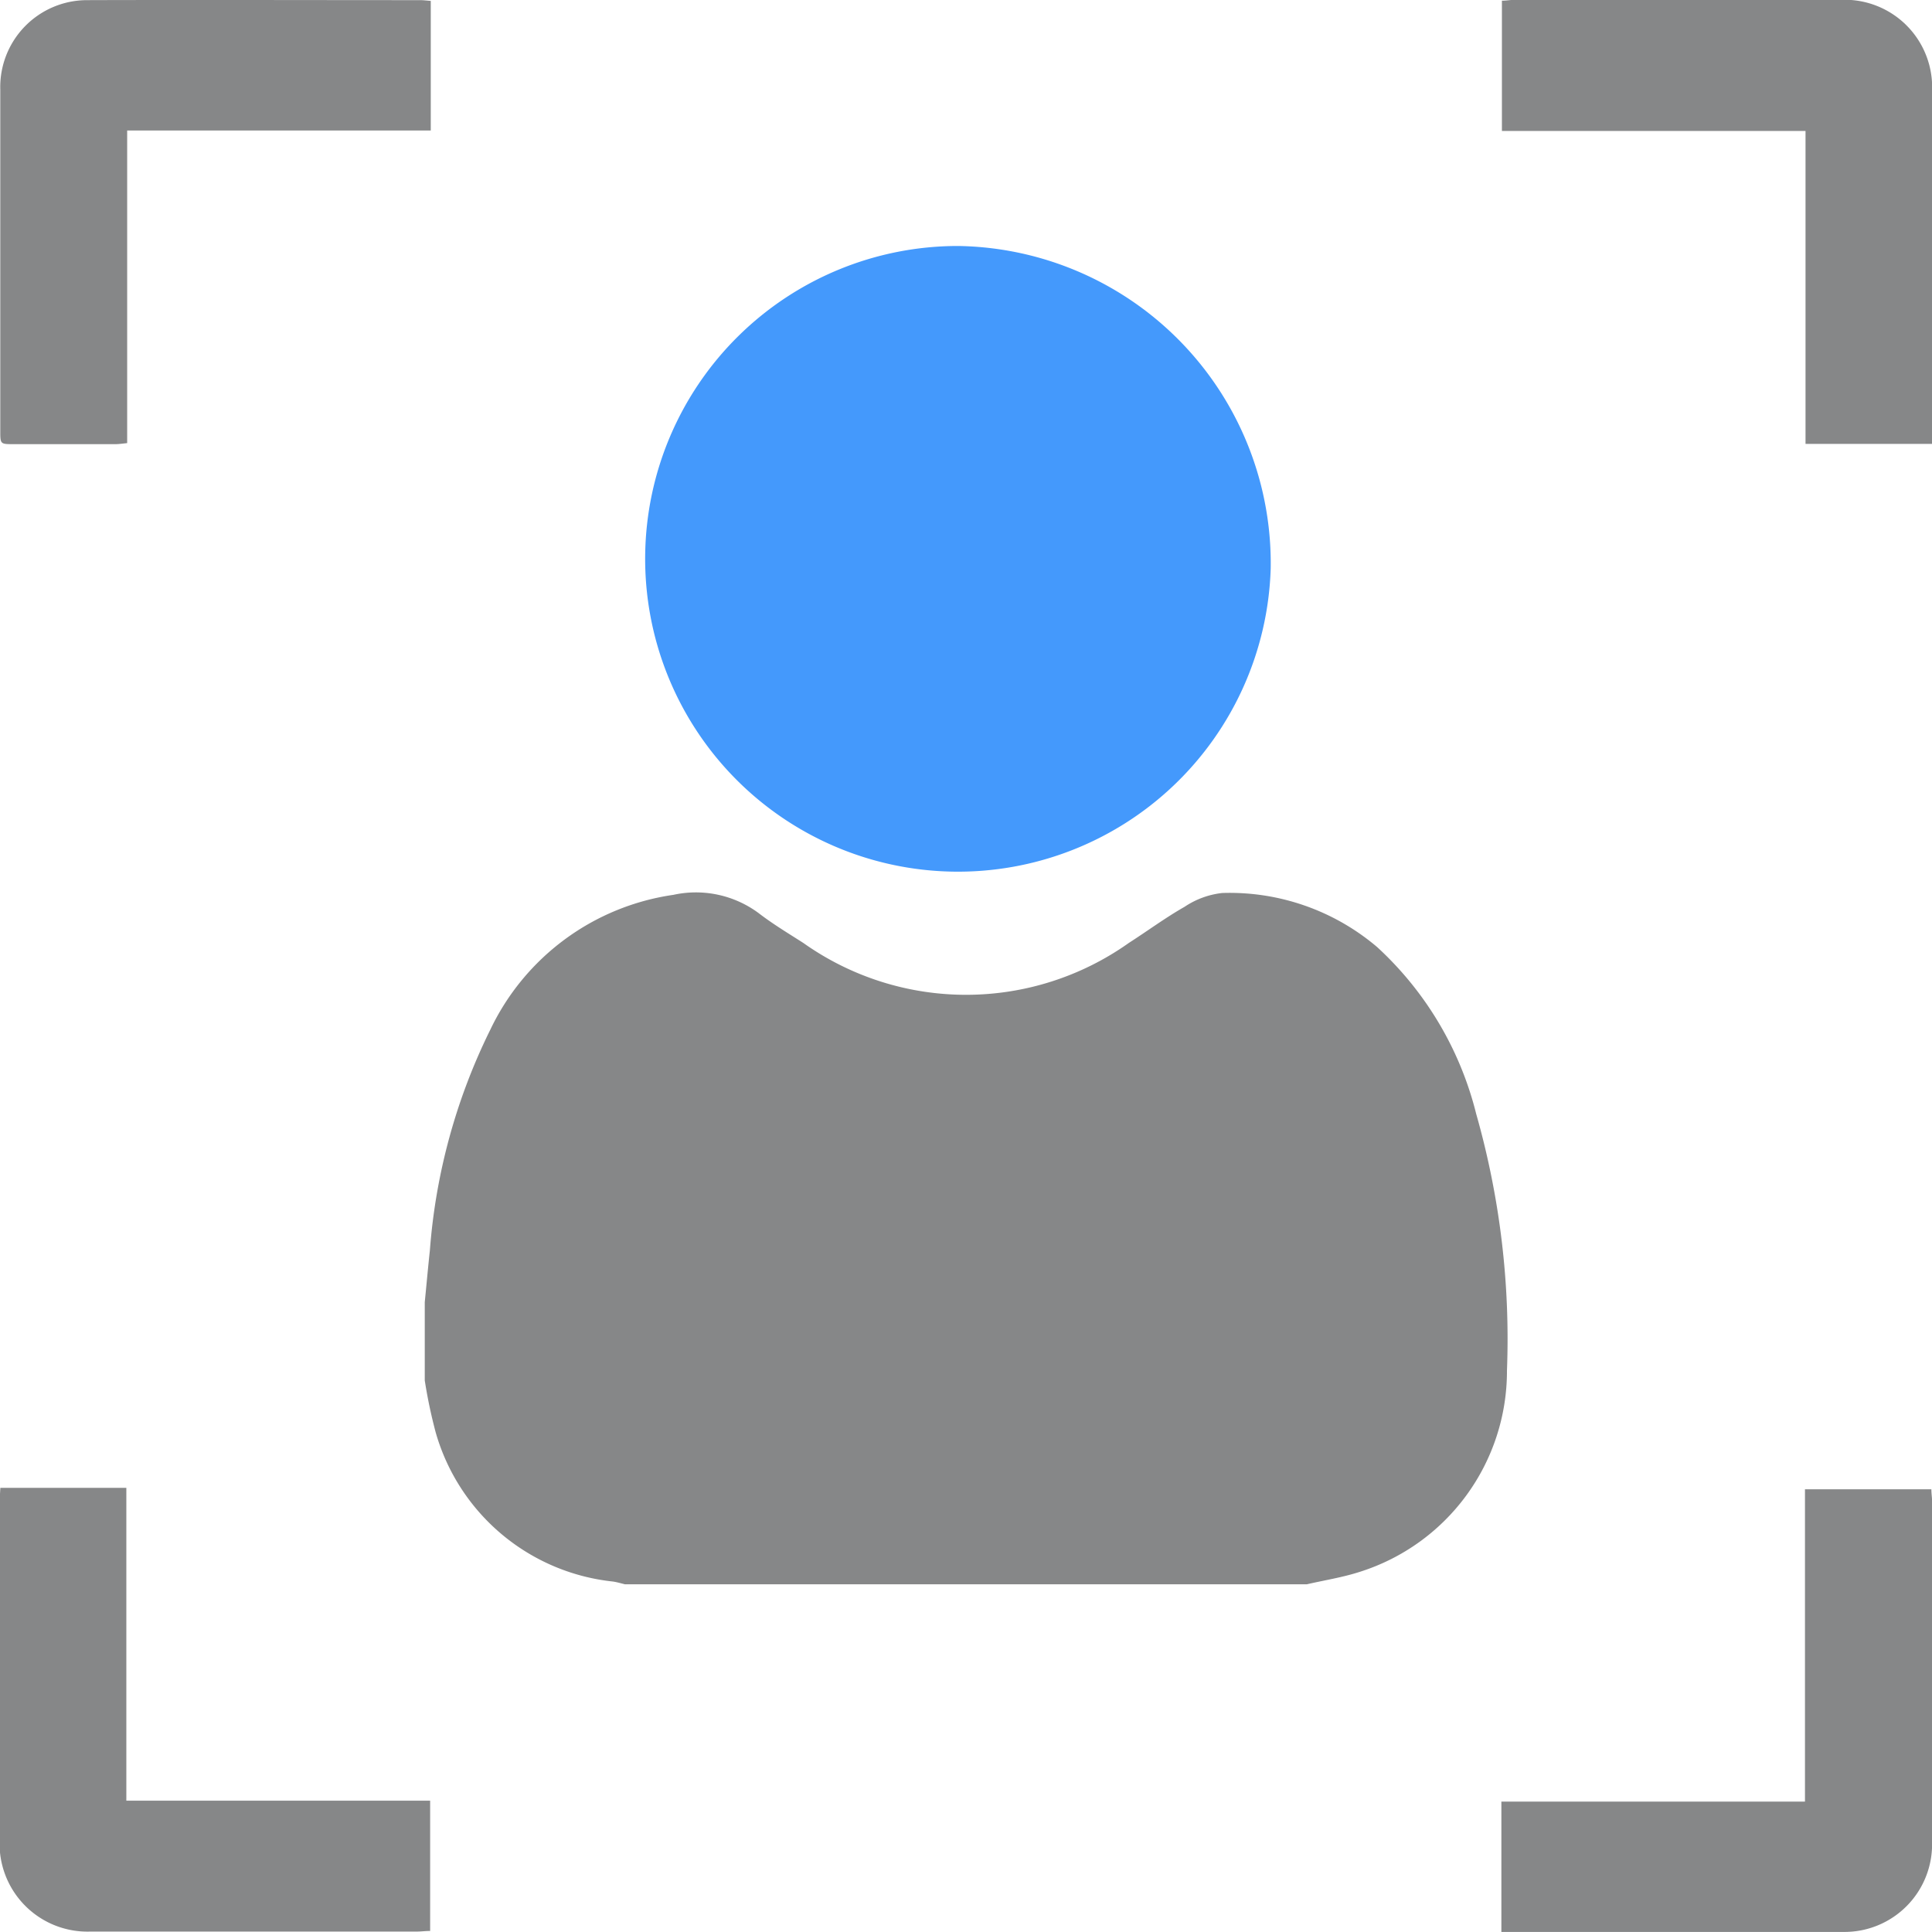
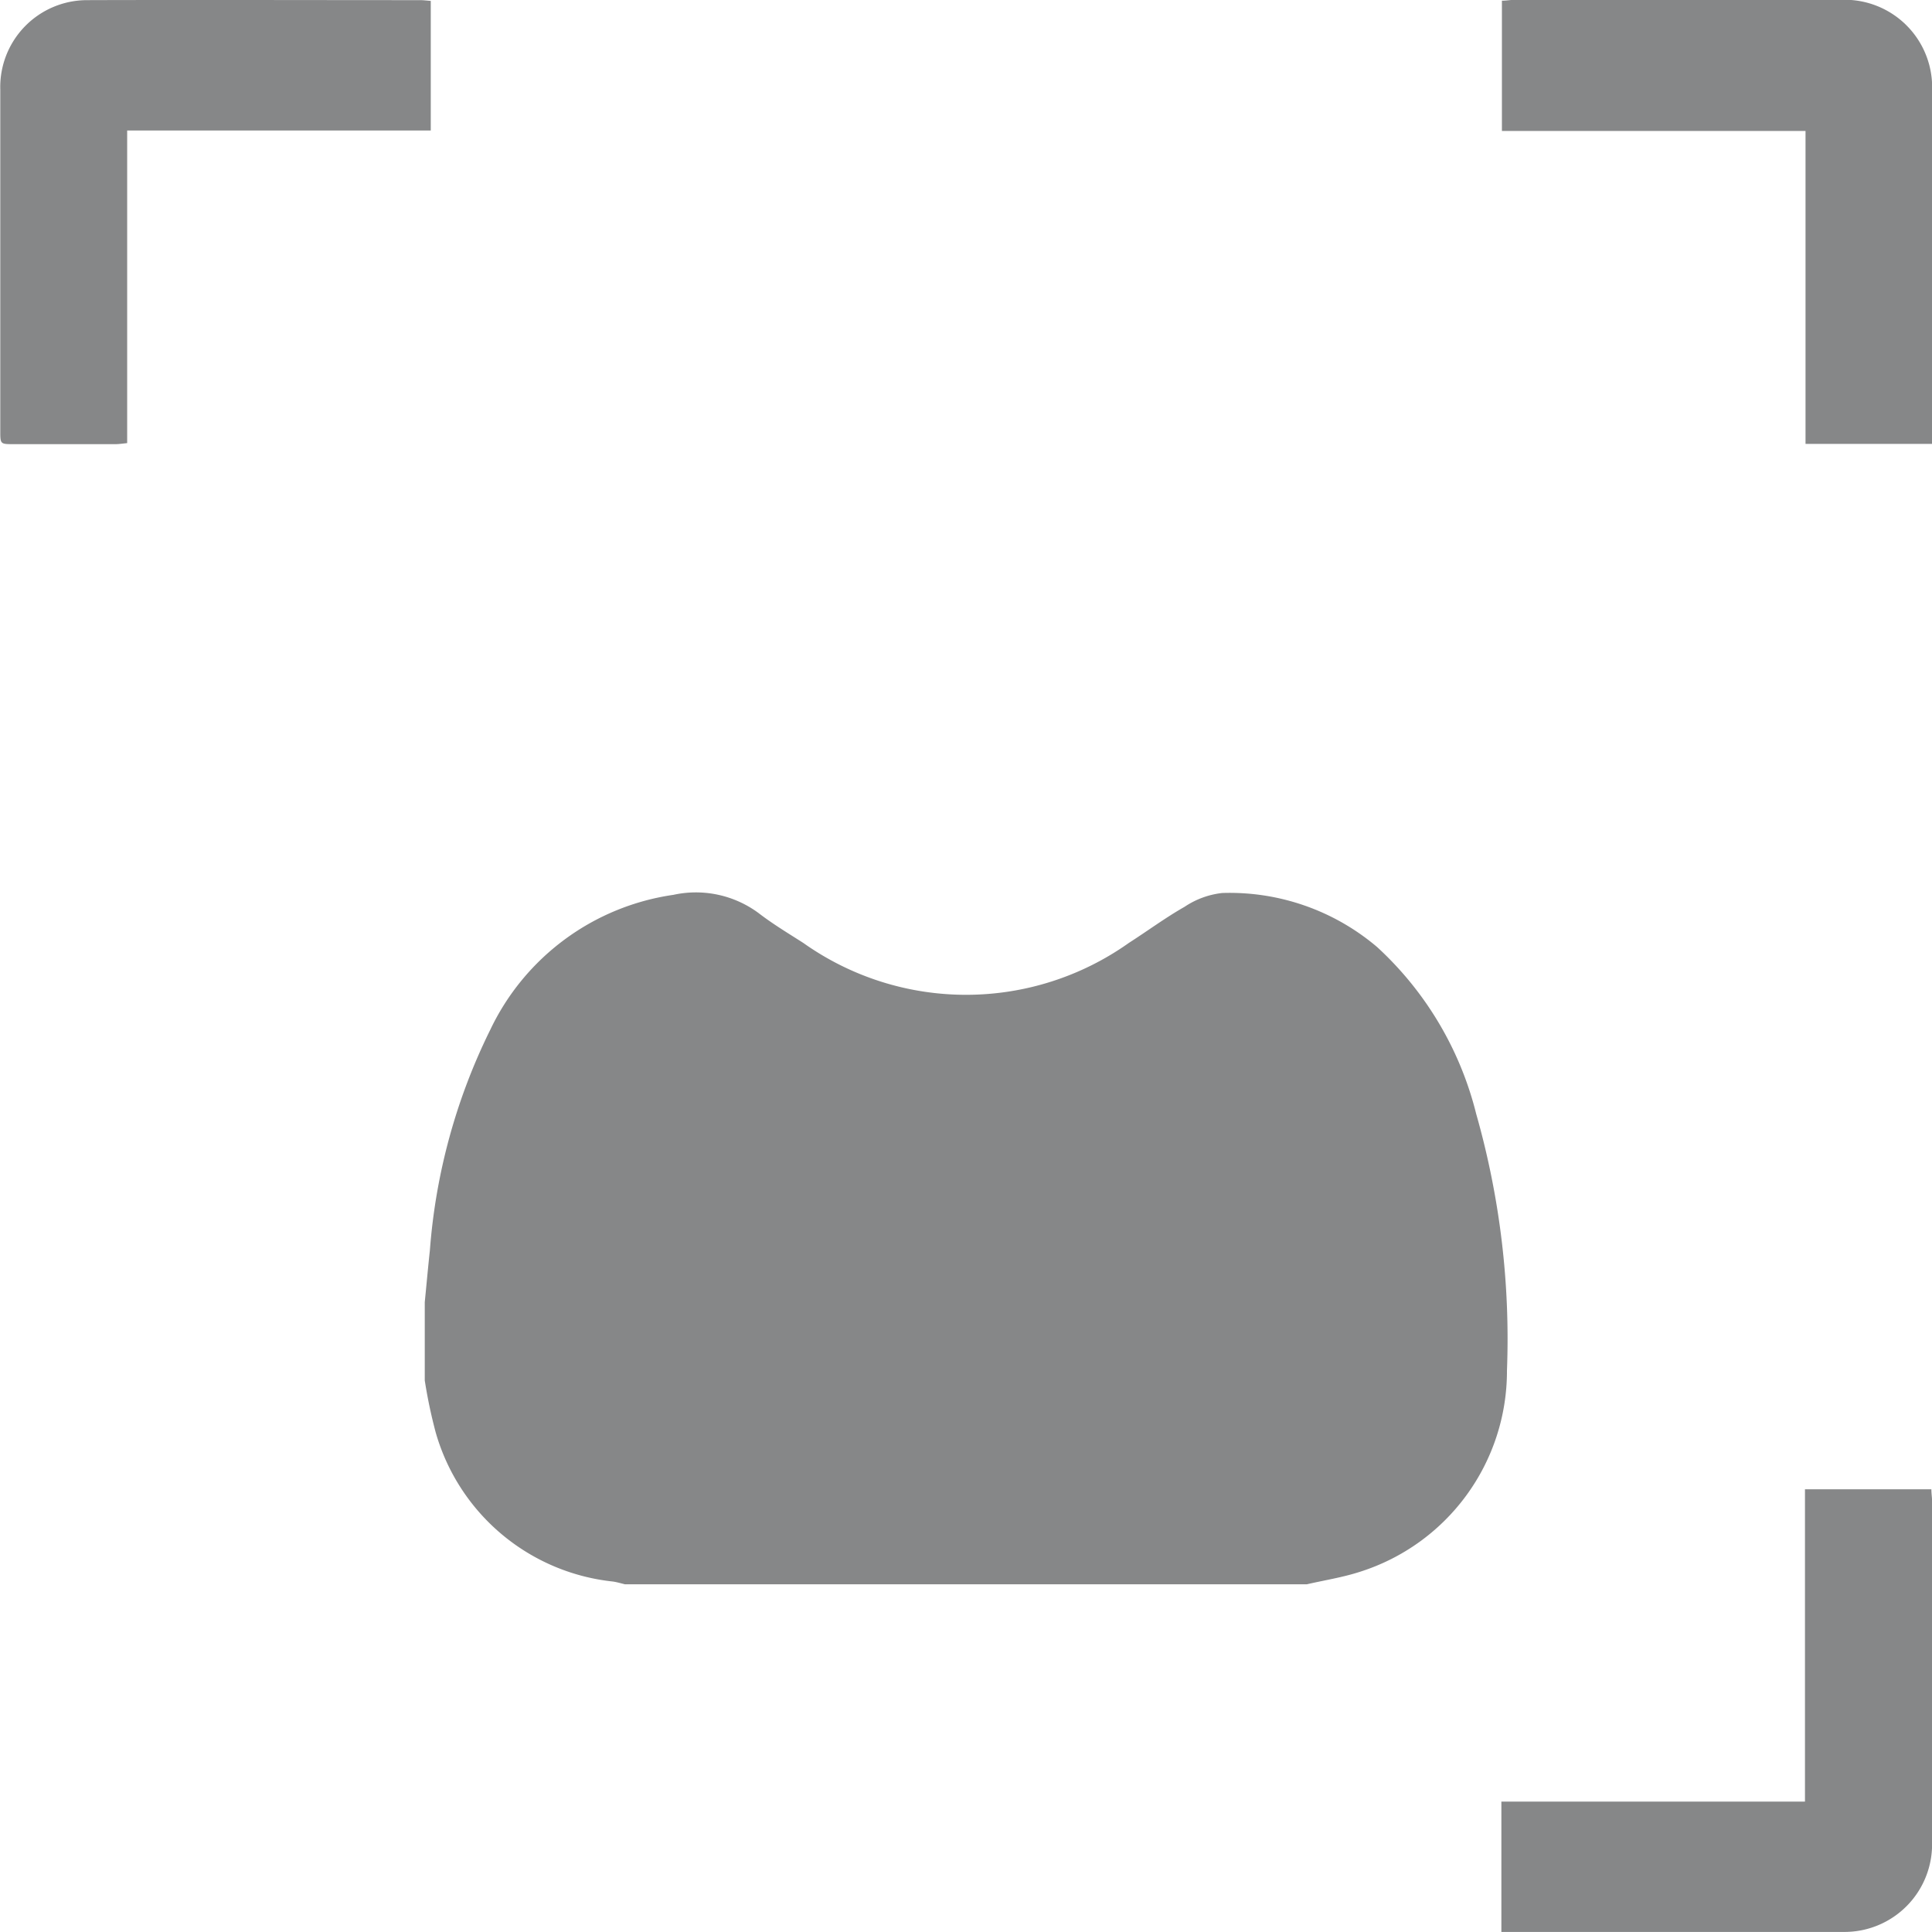
<svg xmlns="http://www.w3.org/2000/svg" id="Group_1845" data-name="Group 1845" width="28" height="28" viewBox="0 0 28 28">
  <g id="Group_1844" data-name="Group 1844">
    <g id="VBryNN">
      <g id="Group_1838" data-name="Group 1838">
        <path id="Path_281" data-name="Path 281" d="M152.078,302.686v1.878h-4.4v4.531c-.069.007-.12.015-.171.015q-.744,0-1.488,0c-.176,0-.18-.005-.18-.18,0-1.654,0-3.308,0-4.963a1.259,1.259,0,0,1,1.259-1.292c1.6-.005,3.209,0,4.814,0C151.963,302.674,152.014,302.681,152.078,302.686Z" transform="translate(-145.835 -302.673)" fill="rgba(54,55,57,0.6)" />
        <path id="Path_282" data-name="Path 282" d="M200.033,308.906c0,.06,0,.119,0,.2H198.2v-4.535h-4.4v-1.888c.068,0,.13-.013.191-.013q2.371,0,4.742,0a1.268,1.268,0,0,1,1.3,1.343Q200.034,306.462,200.033,308.906Z" transform="translate(-172.033 -302.673)" fill="rgba(54,55,57,0.6)" />
-         <path id="Path_283" data-name="Path 283" d="M152.07,353.3v1.888c-.071,0-.133.009-.2.009q-2.364,0-4.727,0a1.274,1.274,0,0,1-1.311-1.352q0-2.437,0-4.873c0-.065.005-.13.009-.206h1.826V353.3Z" transform="translate(-145.836 -327.203)" fill="rgba(54,55,57,0.6)" />
        <path id="Path_284" data-name="Path 284" d="M200.019,353.892a1.269,1.269,0,0,1-1.284,1.323q-2.389,0-4.778,0h-.179v-1.889h4.4V348.8h1.832c0,.063.011.126.011.189Q200.019,351.438,200.019,353.892Z" transform="translate(-172.019 -327.216)" fill="rgba(54,55,57,0.6)" />
      </g>
    </g>
    <g id="HTYZr7.tif" transform="translate(6.154 3.565)">
      <g id="Group_1839" data-name="Group 1839" transform="translate(0 0)">
        <path id="Path_285" data-name="Path 285" d="M175.082,337.255a3.051,3.051,0,0,1-2.138,2.918c-.248.08-.508.12-.763.179H162.3c-.058-.014-.114-.031-.173-.04a3,3,0,0,1-2.571-2.163,7.245,7.245,0,0,1-.158-.751v-1.136c.025-.25.047-.5.074-.748a8.679,8.679,0,0,1,.876-3.2A3.489,3.489,0,0,1,163,330.36a1.527,1.527,0,0,1,1.236.264c.205.158.428.292.647.432a4.077,4.077,0,0,0,4.72,0c.27-.173.529-.365.807-.523a1.219,1.219,0,0,1,.545-.2,3.3,3.3,0,0,1,2.246.784,4.88,4.88,0,0,1,1.435,2.417A11.911,11.911,0,0,1,175.082,337.255Z" transform="translate(-159.396 -320.956)" fill="rgba(54,55,57,0.6)" />
-         <path id="Path_286" data-name="Path 286" d="M175.506,314.965a4.534,4.534,0,1,1-4.528-4.672A4.6,4.6,0,0,1,175.506,314.965Z" transform="translate(-163.244 -310.293)" fill="#4499fc" />
      </g>
    </g>
  </g>
</svg>